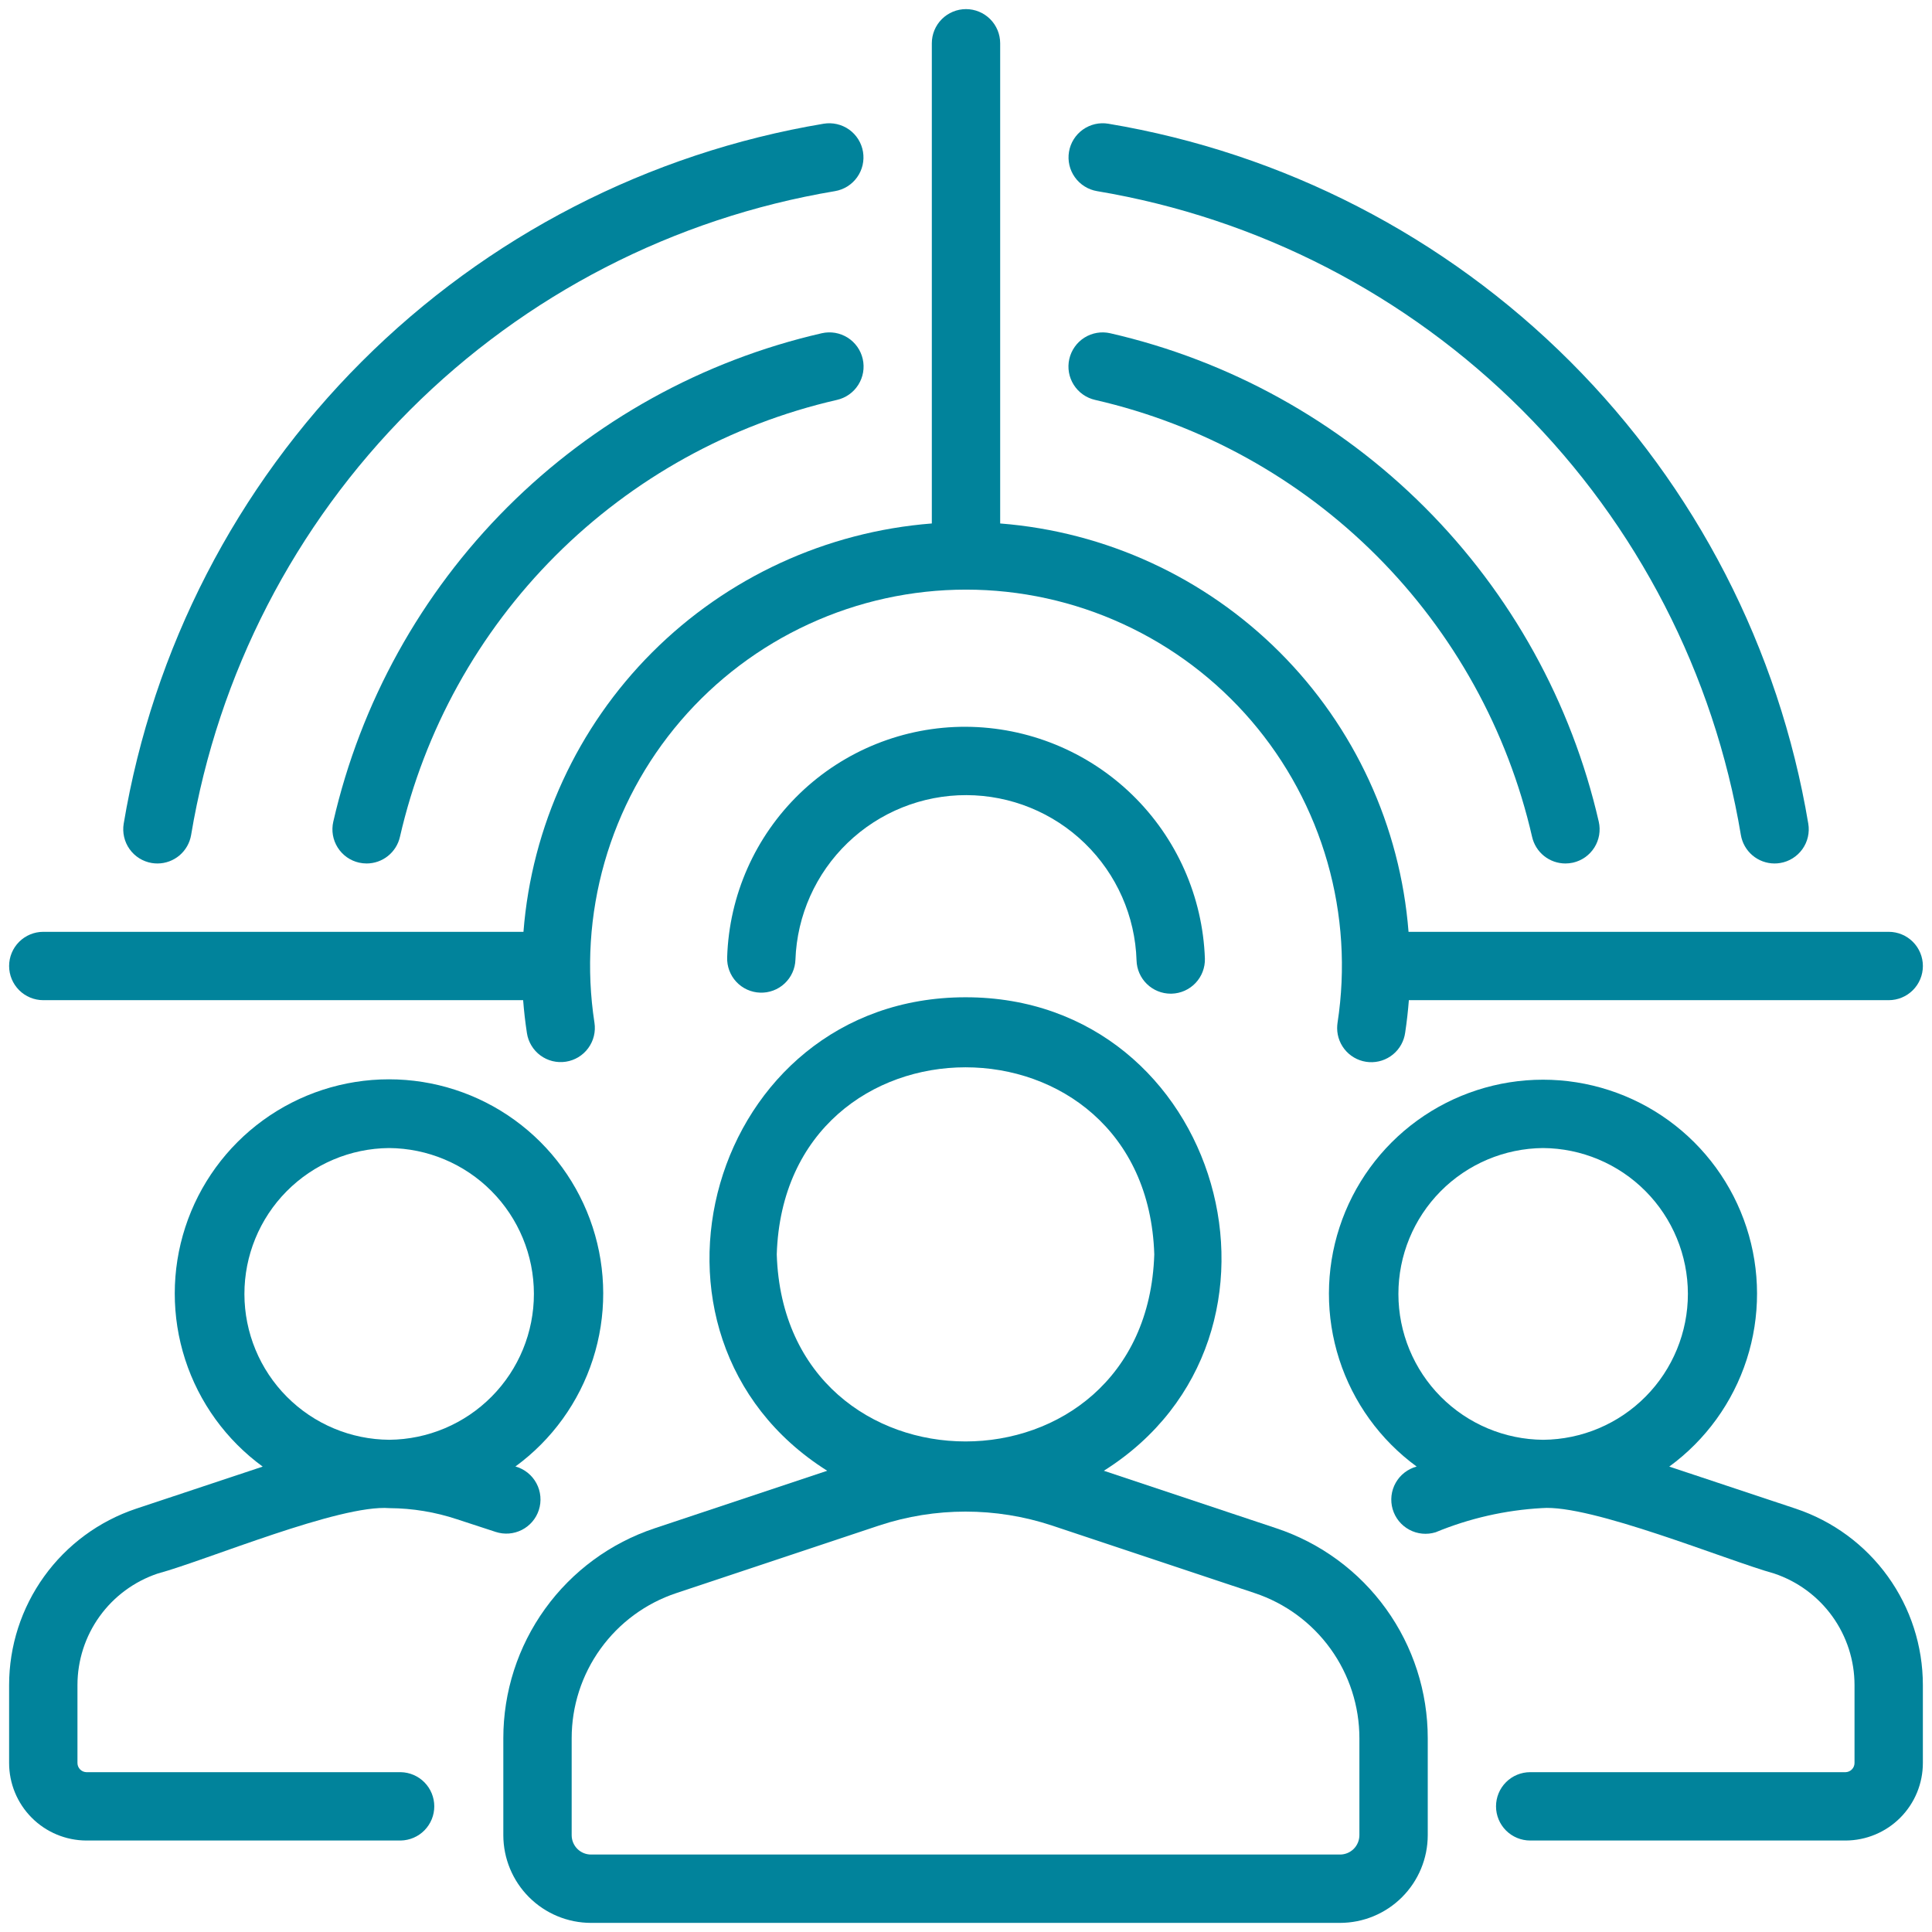
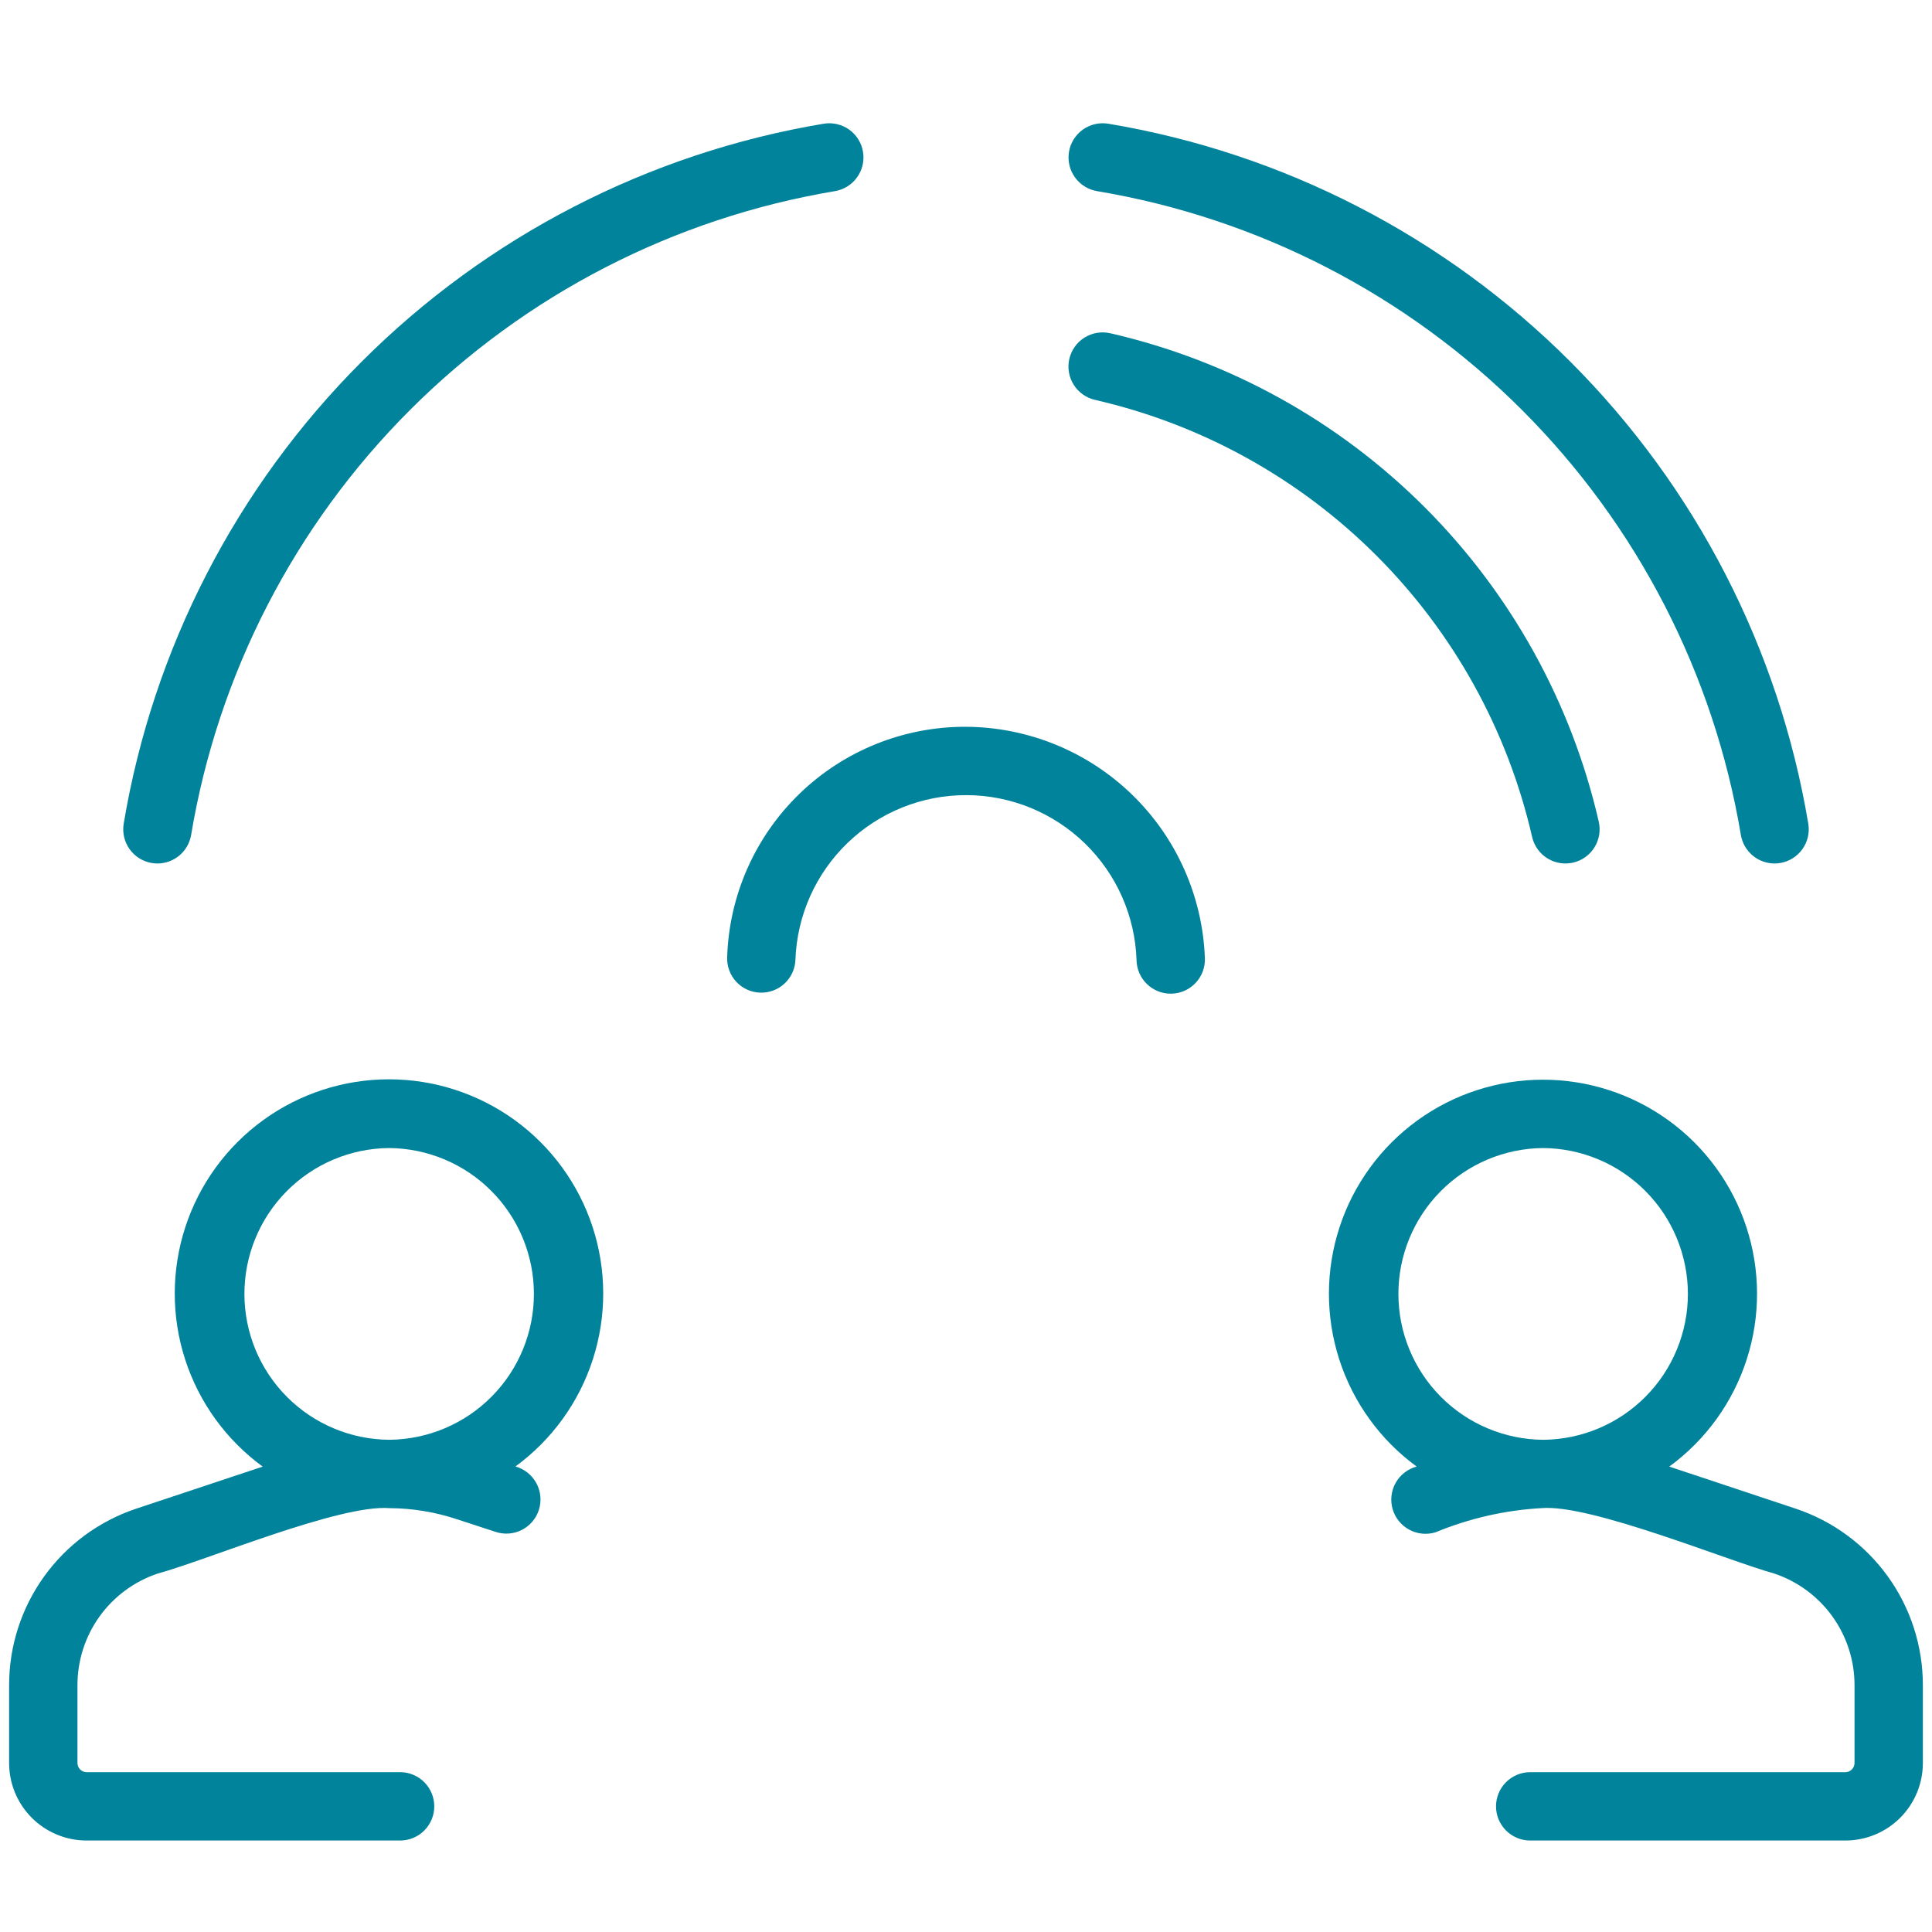
<svg xmlns="http://www.w3.org/2000/svg" width="106" height="106" viewBox="0 0 106 106" fill="none">
  <g clip-path="url(#clip0_4_1503)">
-     <path d="M70.026 83.849L60.563 80.694C72.285 73.309 67.026 54.704 52.973 54.716C38.919 54.715 33.659 73.297 45.385 80.694L35.921 83.849C33.501 84.653 31.396 86.2 29.905 88.269C28.414 90.338 27.613 92.824 27.615 95.374V100.69C27.617 101.965 28.124 103.188 29.026 104.09C29.927 104.991 31.15 105.499 32.425 105.5H73.522C74.797 105.499 76.02 104.992 76.922 104.09C77.824 103.188 78.332 101.965 78.334 100.69V95.374C78.336 92.824 77.535 90.337 76.043 88.268C74.552 86.199 72.447 84.653 70.026 83.849ZM42.617 68.822C43.052 55.135 62.897 55.139 63.33 68.822C62.895 82.509 43.05 82.505 42.617 68.822ZM74.584 100.69C74.583 100.971 74.471 101.241 74.272 101.44C74.073 101.638 73.803 101.75 73.522 101.75H32.425C32.144 101.75 31.875 101.638 31.676 101.439C31.477 101.24 31.365 100.971 31.365 100.69V95.374C31.363 93.611 31.917 91.892 32.948 90.462C33.979 89.031 35.434 87.962 37.107 87.406L48.233 83.698C51.311 82.68 54.636 82.68 57.714 83.698L68.84 87.406C70.513 87.962 71.969 89.031 73 90.462C74.031 91.892 74.585 93.611 74.584 95.374L74.584 100.69Z" fill="#01839B" />
    <path d="M98.534 82.777L91.585 80.465C93.585 79.004 95.072 76.947 95.833 74.59C96.594 72.232 96.59 69.694 95.821 67.339C95.053 64.984 93.559 62.932 91.554 61.477C89.549 60.022 87.135 59.239 84.658 59.238C82.181 59.238 79.767 60.021 77.761 61.475C75.756 62.93 74.262 64.981 73.493 67.336C72.723 69.691 72.719 72.228 73.479 74.586C74.239 76.944 75.725 79.001 77.725 80.463C77.484 80.528 77.258 80.64 77.061 80.793C76.863 80.945 76.699 81.136 76.576 81.354C76.453 81.571 76.375 81.811 76.346 82.059C76.317 82.306 76.338 82.558 76.407 82.797C76.477 83.037 76.593 83.261 76.75 83.455C76.907 83.649 77.101 83.81 77.321 83.928C77.54 84.047 77.782 84.12 78.03 84.144C78.278 84.168 78.529 84.142 78.768 84.068C80.621 83.302 82.59 82.854 84.593 82.743C87.284 82.523 94.713 85.601 97.344 86.333C98.626 86.763 99.741 87.584 100.532 88.682C101.322 89.779 101.748 91.097 101.749 92.45V96.725C101.75 96.856 101.699 96.982 101.608 97.076C101.517 97.171 101.393 97.226 101.262 97.231H83.955C83.458 97.231 82.981 97.428 82.629 97.78C82.277 98.132 82.08 98.608 82.08 99.106C82.08 99.603 82.277 100.08 82.629 100.432C82.981 100.783 83.458 100.981 83.955 100.981H101.262C102.388 100.977 103.466 100.527 104.26 99.729C105.055 98.931 105.5 97.85 105.499 96.725V92.45C105.498 90.311 104.826 88.226 103.576 86.491C102.326 84.755 100.562 83.456 98.534 82.777ZM84.674 78.995C82.562 78.981 80.541 78.132 79.052 76.635C77.563 75.138 76.726 73.112 76.724 71C76.721 68.888 77.554 66.861 79.04 65.36C80.525 63.86 82.544 63.007 84.656 62.988C86.768 63.002 88.789 63.85 90.278 65.348C91.767 66.845 92.604 68.871 92.607 70.983C92.609 73.094 91.776 75.122 90.29 76.622C88.805 78.123 86.786 78.976 84.674 78.995Z" fill="#01839B" />
    <path d="M29.562 82.852C29.641 82.61 29.67 82.356 29.647 82.103C29.625 81.85 29.552 81.605 29.432 81.382C29.312 81.158 29.148 80.961 28.95 80.802C28.752 80.644 28.524 80.527 28.279 80.459C30.281 78.996 31.768 76.937 32.529 74.576C33.29 72.216 33.285 69.676 32.514 67.319C31.744 64.962 30.248 62.909 28.24 61.454C26.232 59.999 23.816 59.216 21.336 59.217C18.856 59.218 16.441 60.003 14.434 61.461C12.428 62.918 10.934 64.972 10.166 67.33C9.398 69.688 9.395 72.228 10.158 74.587C10.921 76.947 12.41 79.004 14.413 80.466L7.458 82.779C5.431 83.459 3.669 84.758 2.421 86.493C1.172 88.229 0.5 90.312 0.5 92.45V96.725C0.499 97.85 0.944 98.931 1.739 99.729C2.533 100.527 3.611 100.977 4.737 100.981H21.988C22.479 100.971 22.947 100.77 23.291 100.419C23.634 100.069 23.827 99.597 23.827 99.106C23.827 98.615 23.634 98.143 23.29 97.792C22.946 97.442 22.479 97.24 21.987 97.231H4.737C4.606 97.226 4.482 97.171 4.391 97.077C4.3 96.982 4.249 96.856 4.25 96.725V92.45C4.251 91.099 4.675 89.781 5.464 88.684C6.254 87.587 7.367 86.766 8.648 86.335C11.322 85.611 18.633 82.527 21.371 82.745C22.632 82.752 23.884 82.959 25.08 83.357L27.199 84.05C27.671 84.204 28.185 84.165 28.629 83.94C29.072 83.716 29.408 83.324 29.562 82.852ZM21.362 78.994C19.25 78.981 17.229 78.133 15.74 76.636C14.25 75.139 13.413 73.114 13.41 71.002C13.407 68.89 14.239 66.862 15.725 65.361C17.21 63.86 19.229 63.007 21.341 62.988C23.453 63.002 25.474 63.849 26.963 65.347C28.453 66.844 29.29 68.869 29.293 70.981C29.296 73.093 28.464 75.12 26.978 76.621C25.492 78.122 23.474 78.975 21.362 78.994Z" fill="#01839B" />
    <path d="M8.327 47.35C8.43 47.367 8.534 47.375 8.639 47.375C9.082 47.375 9.511 47.217 9.849 46.931C10.187 46.644 10.413 46.247 10.486 45.81C11.964 36.977 16.162 28.827 22.494 22.495C28.826 16.163 36.977 11.965 45.809 10.487C46.052 10.446 46.284 10.358 46.493 10.228C46.702 10.097 46.883 9.927 47.026 9.726C47.169 9.526 47.271 9.299 47.327 9.059C47.382 8.819 47.39 8.571 47.349 8.328C47.308 8.085 47.22 7.853 47.09 7.644C46.959 7.435 46.789 7.254 46.589 7.111C46.388 6.968 46.161 6.866 45.922 6.811C45.682 6.755 45.433 6.748 45.19 6.788C35.588 8.395 26.727 12.959 19.843 19.843C12.958 26.727 8.394 35.589 6.787 45.191C6.747 45.434 6.754 45.682 6.81 45.922C6.865 46.162 6.967 46.389 7.11 46.589C7.253 46.79 7.434 46.96 7.643 47.091C7.852 47.221 8.084 47.309 8.327 47.35Z" fill="#01839B" />
    <path d="M60.191 10.487C69.023 11.965 77.173 16.162 83.506 22.495C89.838 28.827 94.035 36.977 95.513 45.809C95.587 46.247 95.812 46.644 96.151 46.931C96.489 47.217 96.918 47.375 97.361 47.375C97.465 47.375 97.569 47.367 97.672 47.349C97.915 47.309 98.148 47.221 98.356 47.09C98.565 46.96 98.746 46.789 98.889 46.589C99.032 46.389 99.135 46.162 99.19 45.922C99.245 45.682 99.253 45.434 99.212 45.191C97.605 35.588 93.041 26.727 86.157 19.843C79.273 12.959 70.412 8.395 60.809 6.788C60.567 6.747 60.318 6.755 60.078 6.81C59.838 6.866 59.612 6.968 59.411 7.111C59.211 7.254 59.04 7.435 58.91 7.644C58.779 7.853 58.691 8.085 58.651 8.328C58.61 8.571 58.618 8.819 58.673 9.059C58.728 9.299 58.831 9.526 58.974 9.726C59.117 9.927 59.298 10.097 59.507 10.227C59.715 10.358 59.948 10.446 60.191 10.487Z" fill="#01839B" />
-     <path d="M45.087 18.283C38.553 19.782 32.574 23.092 27.833 27.832C23.093 32.572 19.784 38.552 18.285 45.086C18.23 45.326 18.224 45.575 18.265 45.818C18.307 46.06 18.396 46.292 18.528 46.501C18.659 46.709 18.83 46.889 19.031 47.032C19.233 47.174 19.46 47.275 19.7 47.329C19.836 47.359 19.976 47.375 20.116 47.375C20.541 47.374 20.953 47.23 21.285 46.964C21.617 46.699 21.849 46.328 21.943 45.914C23.283 40.069 26.243 34.721 30.483 30.481C34.723 26.241 40.071 23.282 45.915 21.942C46.156 21.888 46.384 21.787 46.585 21.645C46.787 21.503 46.959 21.322 47.09 21.114C47.222 20.905 47.312 20.673 47.354 20.43C47.396 20.187 47.389 19.938 47.335 19.698C47.28 19.457 47.179 19.229 47.037 19.028C46.894 18.827 46.713 18.655 46.505 18.524C46.296 18.393 46.063 18.304 45.82 18.262C45.577 18.221 45.328 18.228 45.087 18.283Z" fill="#01839B" />
    <path d="M60.915 18.284C60.674 18.229 60.425 18.221 60.182 18.263C59.939 18.304 59.706 18.393 59.498 18.524C59.289 18.656 59.108 18.827 58.966 19.029C58.823 19.23 58.722 19.457 58.667 19.698C58.613 19.939 58.606 20.188 58.648 20.431C58.69 20.674 58.78 20.906 58.912 21.114C59.044 21.323 59.215 21.503 59.417 21.645C59.619 21.787 59.846 21.888 60.087 21.942C65.931 23.282 71.28 26.242 75.519 30.482C79.759 34.722 82.719 40.07 84.059 45.914C84.153 46.329 84.385 46.699 84.717 46.965C85.049 47.23 85.462 47.375 85.887 47.375C86.026 47.375 86.166 47.36 86.302 47.33C86.542 47.275 86.77 47.174 86.971 47.032C87.172 46.89 87.343 46.709 87.475 46.501C87.606 46.293 87.695 46.061 87.737 45.818C87.778 45.575 87.772 45.327 87.718 45.087C86.218 38.552 82.909 32.573 78.169 27.832C73.428 23.092 67.449 19.783 60.915 18.284Z" fill="#01839B" />
    <path d="M39.896 52.523C39.887 52.769 39.927 53.015 40.013 53.245C40.099 53.476 40.23 53.688 40.398 53.868C40.566 54.048 40.768 54.193 40.992 54.295C41.217 54.397 41.459 54.454 41.705 54.462C41.951 54.471 42.196 54.431 42.427 54.344C42.658 54.258 42.869 54.127 43.049 53.958C43.229 53.79 43.374 53.588 43.475 53.364C43.577 53.14 43.634 52.898 43.642 52.651C43.729 50.224 44.757 47.926 46.507 46.242C48.257 44.558 50.593 43.619 53.021 43.625C55.45 43.631 57.782 44.58 59.523 46.273C61.265 47.965 62.282 50.269 62.357 52.696C62.371 53.184 62.575 53.647 62.924 53.987C63.274 54.328 63.742 54.518 64.23 54.519L64.285 54.518C64.782 54.504 65.253 54.293 65.595 53.932C65.937 53.571 66.121 53.089 66.107 52.592C65.986 49.191 64.554 45.968 62.111 43.598C59.668 41.228 56.404 39.894 53.001 39.875C49.599 39.861 46.326 41.174 43.878 43.536C41.431 45.899 40.002 49.123 39.896 52.523Z" fill="#01839B" />
-     <path d="M2.375 54.875H28.702C28.749 55.474 28.817 56.075 28.909 56.676C28.945 56.92 29.03 57.154 29.157 57.365C29.284 57.576 29.451 57.76 29.65 57.907C29.848 58.053 30.073 58.159 30.313 58.218C30.552 58.277 30.801 58.288 31.044 58.251C31.288 58.214 31.522 58.129 31.733 58.002C31.944 57.874 32.128 57.706 32.273 57.507C32.419 57.309 32.525 57.083 32.583 56.844C32.642 56.604 32.653 56.355 32.615 56.112C32.163 53.173 32.351 50.171 33.168 47.311C33.985 44.452 35.41 41.803 37.346 39.546C39.282 37.289 41.684 35.477 44.386 34.236C47.088 32.993 50.026 32.35 53 32.35C55.974 32.35 58.912 32.993 61.614 34.236C64.316 35.477 66.718 37.289 68.654 39.546C70.59 41.803 72.015 44.452 72.832 47.311C73.649 50.171 73.837 53.173 73.385 56.112C73.371 56.211 73.363 56.312 73.363 56.412C73.365 56.888 73.548 57.344 73.874 57.69C74.201 58.036 74.646 58.245 75.121 58.274C75.595 58.304 76.063 58.152 76.43 57.85C76.797 57.548 77.035 57.117 77.097 56.646C77.186 56.054 77.252 55.463 77.298 54.875H103.625C104.122 54.875 104.599 54.678 104.951 54.326C105.302 53.974 105.5 53.497 105.5 53C105.5 52.503 105.302 52.026 104.951 51.674C104.599 51.322 104.122 51.125 103.625 51.125H77.28C76.827 45.334 74.321 39.895 70.213 35.787C66.106 31.679 60.666 29.173 54.875 28.72V2.375C54.875 1.878 54.678 1.401 54.326 1.049C53.974 0.698 53.497 0.5 53 0.5C52.503 0.5 52.026 0.698 51.674 1.049C51.322 1.401 51.125 1.878 51.125 2.375V28.72C45.334 29.173 39.895 31.679 35.787 35.787C31.679 39.895 29.173 45.334 28.72 51.125H2.375C1.878 51.125 1.401 51.322 1.049 51.674C0.698 52.026 0.5 52.503 0.5 53C0.5 53.497 0.698 53.974 1.049 54.326C1.401 54.678 1.878 54.875 2.375 54.875Z" fill="#01839B" />
  </g>
  <defs>
    <clipPath id="clip0_4_1503">
      <rect width="106" height="106" fill="white" />
    </clipPath>
  </defs>
</svg>